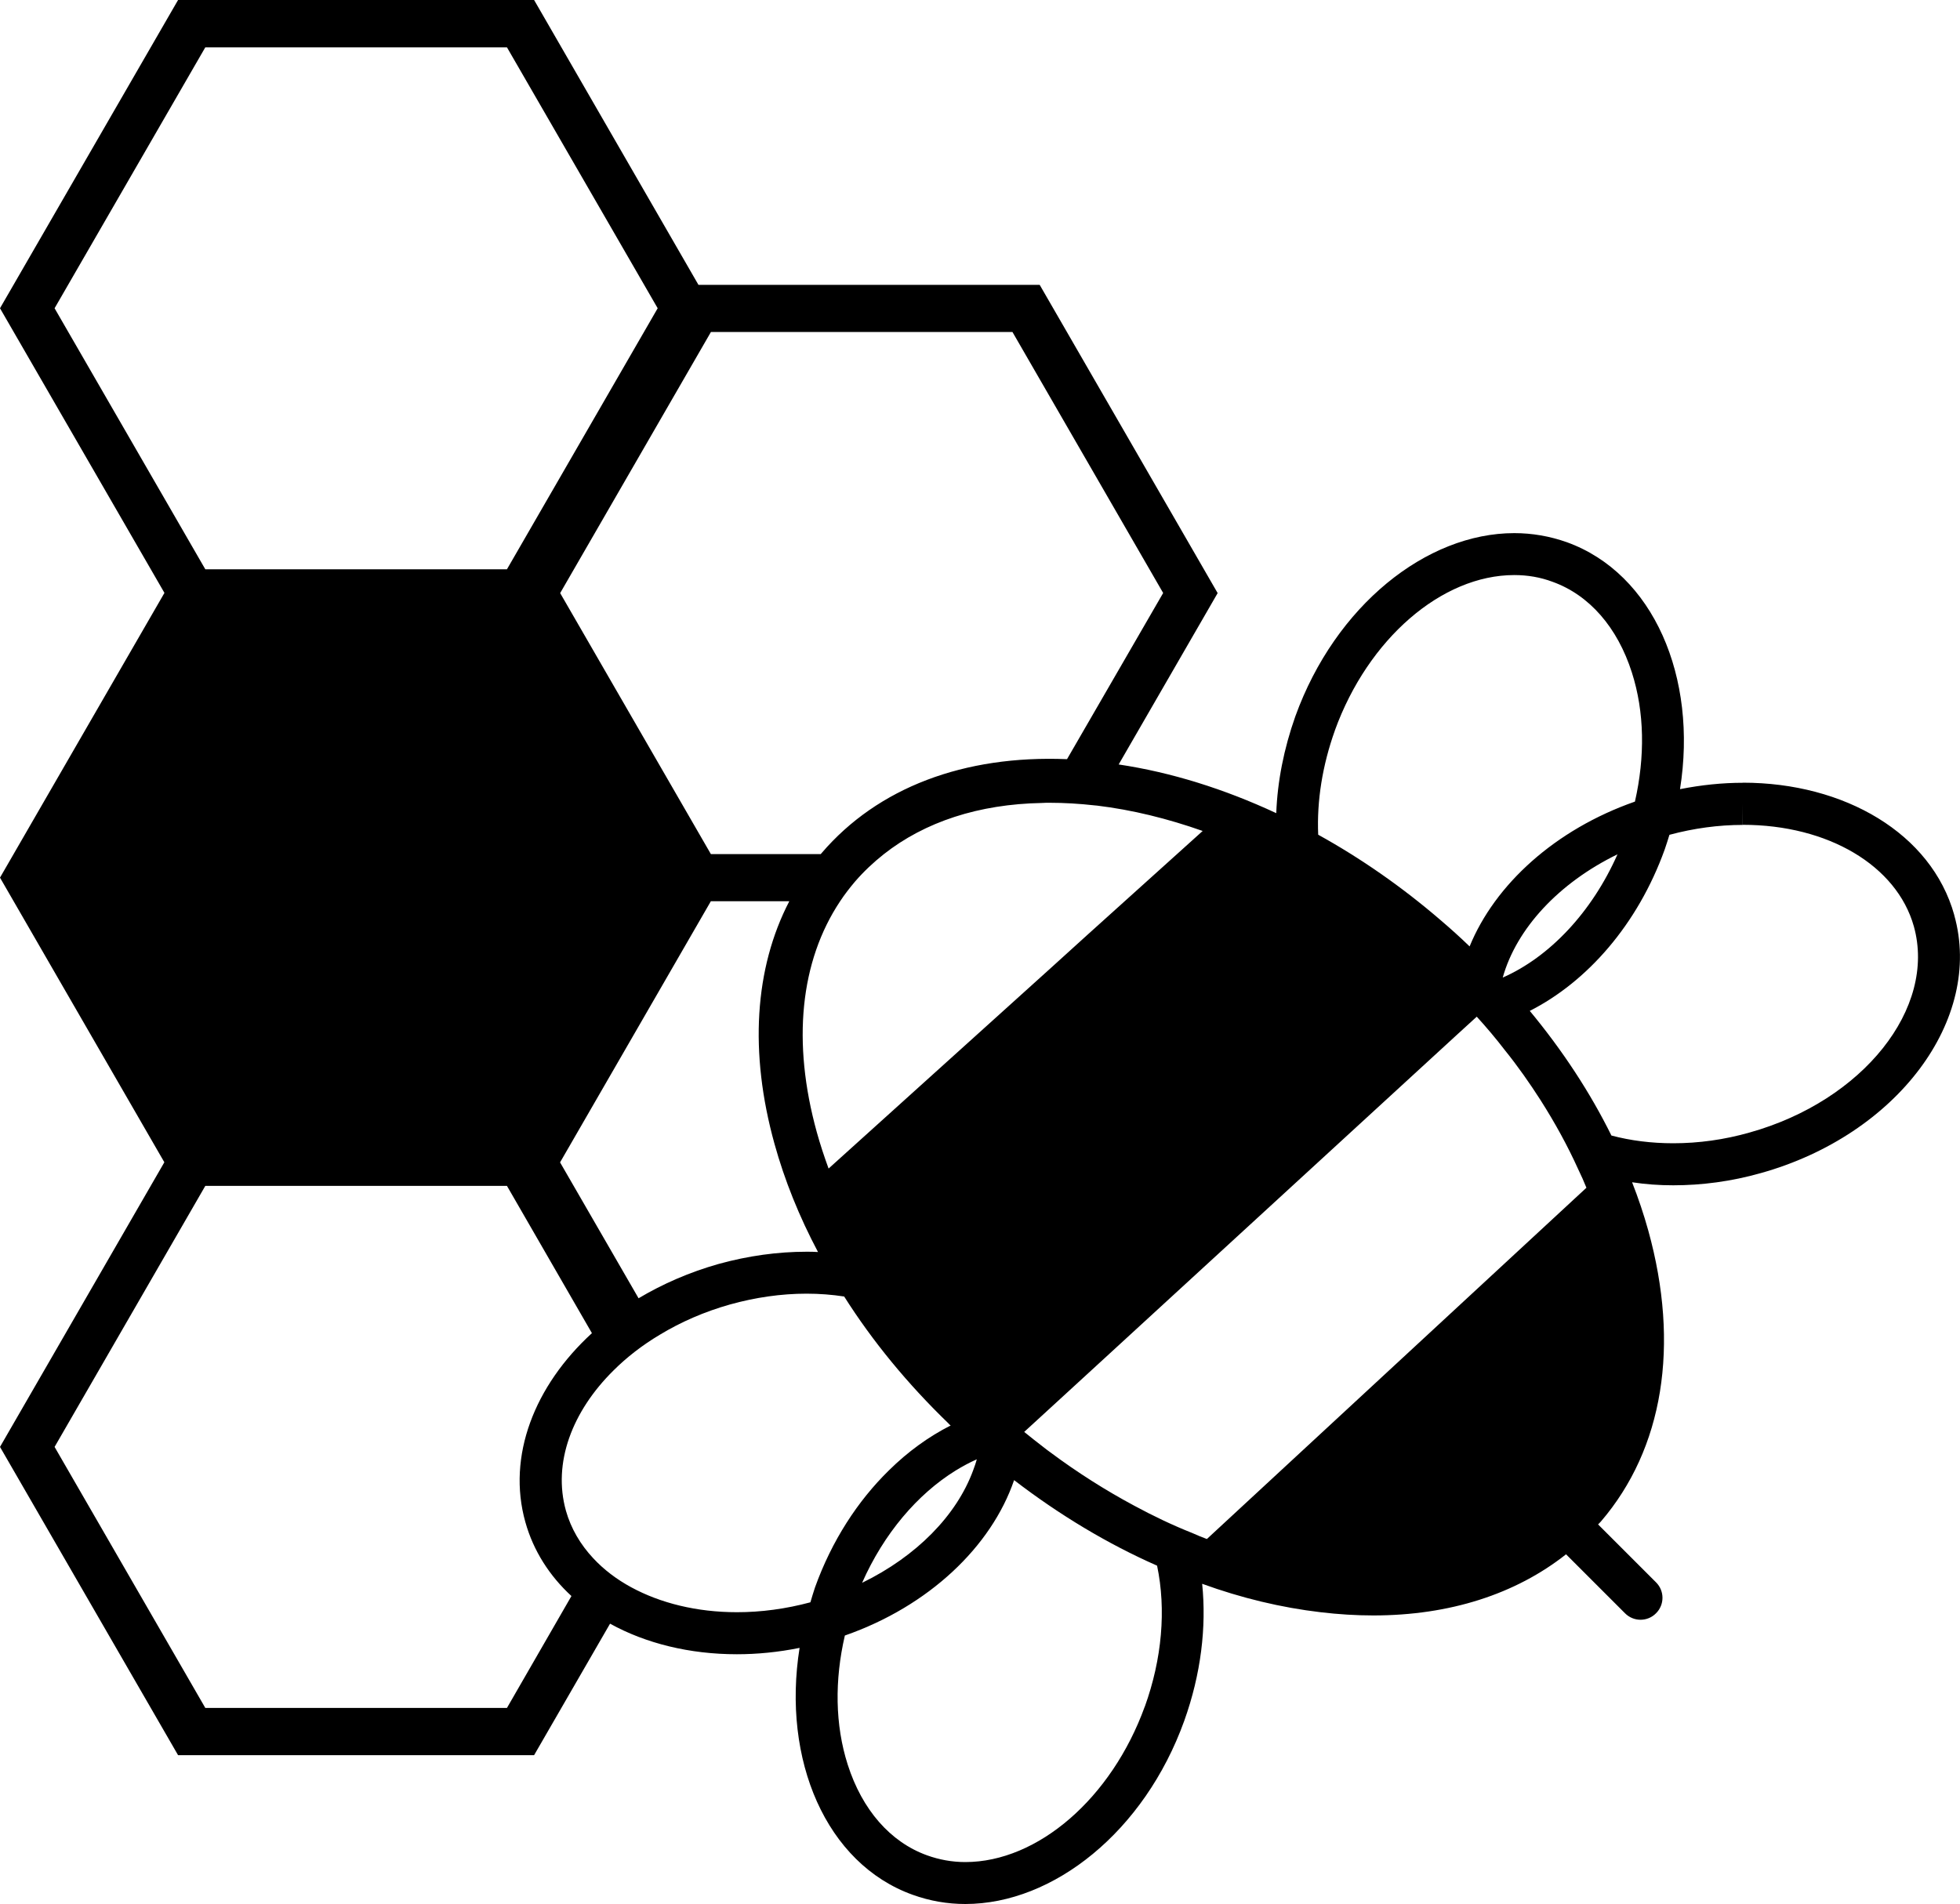
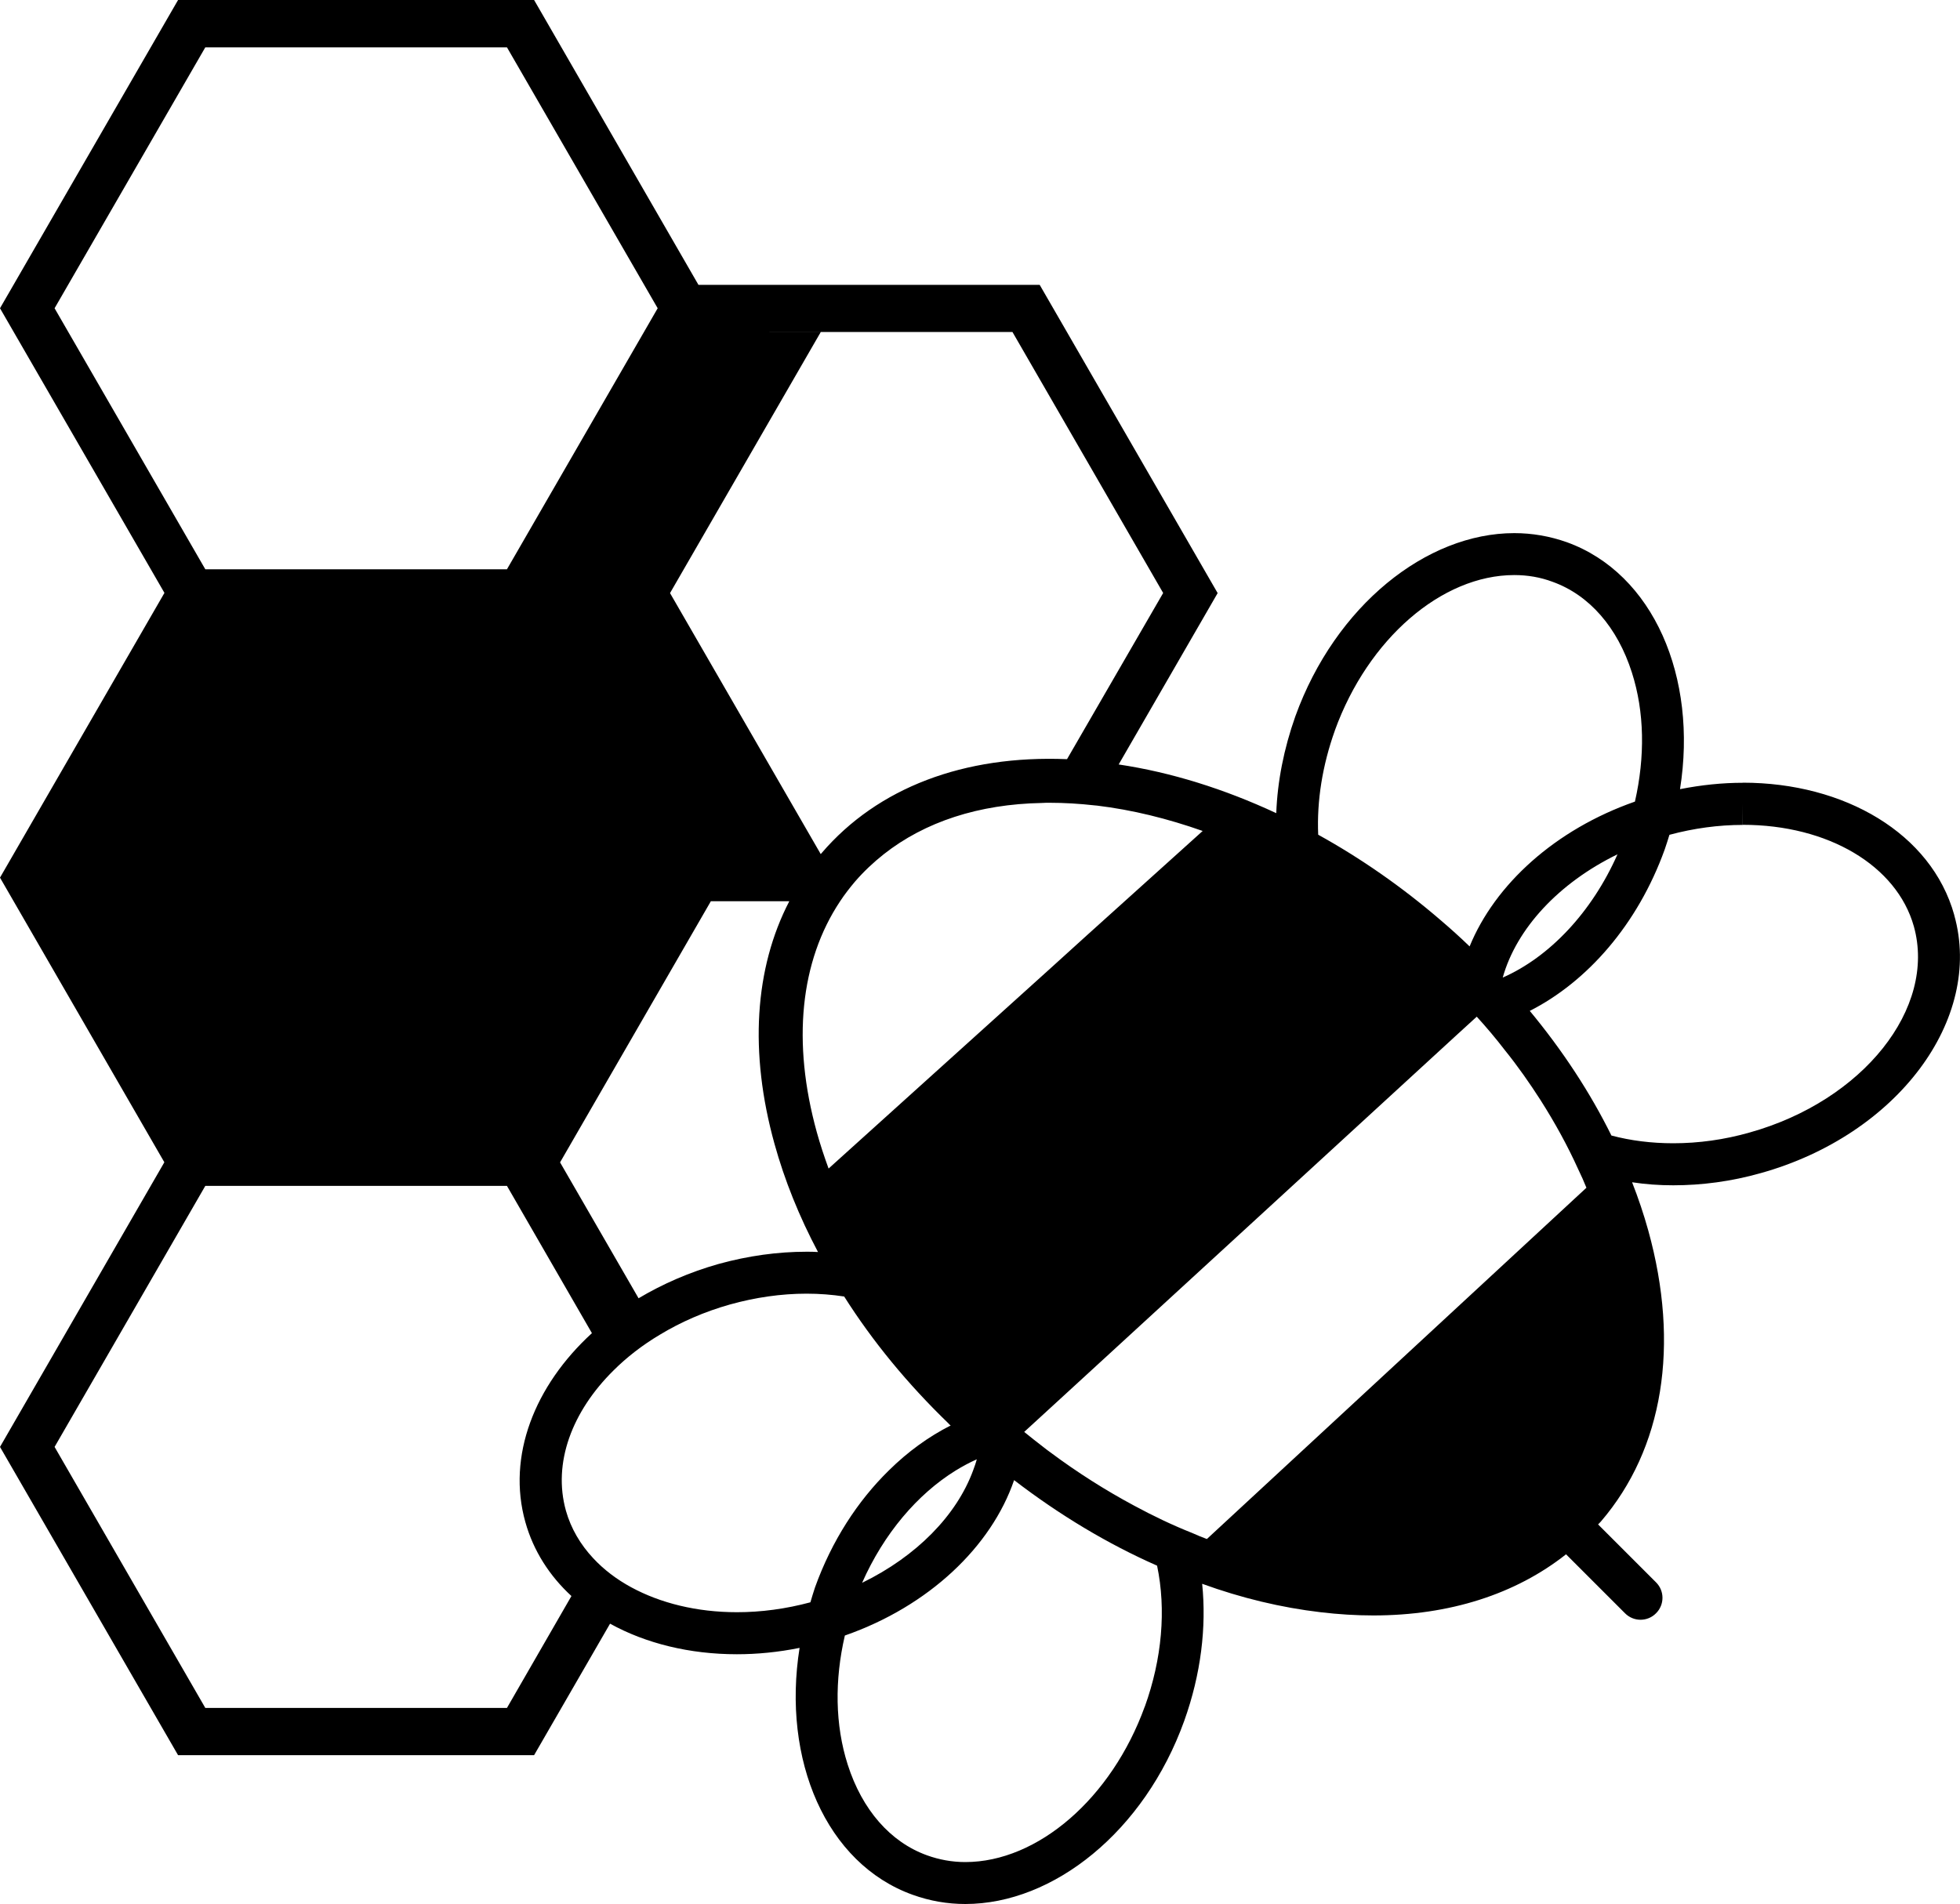
<svg xmlns="http://www.w3.org/2000/svg" viewBox="0 0 200 194.32" height="194.32" width="200" data-name="Layer 2" id="Layer_2">
  <defs>
    <style>
      .cls-1 {
        stroke-width: 0px;
      }
    </style>
  </defs>
  <g data-name="Layer 1" id="Layer_1-2">
-     <path d="m199.41,93.37c-2.33-8.32-11.2-13.49-21.57-13.49v4.3c8.69,0,15.7,4.15,17.45,10.36,2.33,8.35-5.18,17.8-16.75,21.04-2.59.74-5.23,1.1-7.8,1.1-2.23,0-4.35-.27-6.31-.79-2.18-4.41-4.99-8.69-8.33-12.72,5.85-2.97,11.01-8.81,13.77-16.48.17-.5.33-.99.48-1.49,2.49-.67,5.01-1.01,7.48-1.01l.02-4.3h-.02c-2.07,0-4.22.22-6.4.65,1.82-11.42-2.71-22.01-11.54-25.2-1.75-.62-3.55-.93-5.37-.93-8.98,0-18.26,7.41-22.34,18.69-1.18,3.33-1.83,6.67-1.95,9.89-5.3-2.47-10.72-4.17-16.08-4.97l10.1-17.49-18.16-31.46h-34.82L54.5,0H18.17L0,31.46l16.78,29.05L0,89.57l16.77,29.05L0,147.67l18.17,31.46h36.33l7.75-13.42c3.65,2.02,8.14,3.12,12.94,3.12,2.07,0,4.23-.21,6.4-.65-1.82,11.44,2.71,22.03,11.54,25.2,1.75.63,3.55.94,5.37.94,9,0,18.28-7.41,22.34-18.69,1.71-4.77,2.28-9.58,1.83-13.99,4.01,1.46,8.08,2.43,12.07,2.9,1.85.22,3.65.33,5.4.33,7.77,0,14.51-2.17,19.66-6.24l6.02,6.02c.44.44,1.01.66,1.58.66s1.15-.22,1.58-.66c.88-.87.88-2.29,0-3.16l-5.91-5.91c.09-.1.2-.19.29-.3,6.36-7.42,8.08-17.97,4.83-29.7-.46-1.65-1.01-3.29-1.65-4.92,1.37.21,2.76.31,4.2.31,2.9,0,5.92-.39,8.95-1.25,13.89-3.89,22.72-15.69,19.72-26.33Zm-46.07,6.4c1.39-4.97,5.69-9.65,11.71-12.58-2.62,5.92-6.94,10.48-11.71,12.58Zm-17.13-25.22c3.38-9.34,10.9-15.86,18.31-15.86,1.35,0,2.66.22,3.91.69,3.75,1.35,6.62,4.65,8.09,9.26,1.29,4.03,1.35,8.59.31,13.17-8.14,2.85-14.28,8.45-16.87,14.78-.96-.93-1.95-1.82-2.97-2.69-3.94-3.39-8.14-6.31-12.48-8.71-.15-3.45.43-7.08,1.7-10.63Zm-13.48,10.25l-11.85,10.68-3.65,3.31-22.68,20.47c-.45-1.23-.86-2.47-1.2-3.7-2.55-9.21-1.7-17.45,2.37-23.57.46-.7.98-1.37,1.53-2.02.89-1.03,1.87-1.95,2.93-2.79,4.2-3.31,9.7-5.11,16.13-5.23.26-.02.53-.02.79-.02,1.49,0,3.03.09,4.63.27.07,0,.15.02.22.02,3.57.43,7.18,1.32,10.78,2.59Zm-23.06,64.14c-.1.39-.24.77-.38,1.15-1.68,4.56-5.76,8.74-11.32,11.45,2.21-5.01,5.64-9.04,9.53-11.45.7-.43,1.42-.82,2.16-1.15Zm-27.14-56.96h8.01c-3.55,6.84-4.1,15.43-1.51,24.76,1.03,3.72,2.52,7.42,4.44,11.04-.39-.03-.79-.03-1.18-.03-2.91,0-5.93.41-8.97,1.25-2.97.84-5.71,2.04-8.16,3.5l-8.01-13.87,15.38-26.64Zm0-58.1h30.78l15.38,26.64-9.81,16.96c-10.51-.43-19.31,2.9-25.03,9.57-.03.03-.07.09-.1.12h-11.21l-15.38-26.64,15.38-26.64ZM20.95,4.83h30.78l15.38,26.63-15.38,26.64h-30.78L5.57,31.46,20.95,4.83Zm30.78,169.48h-30.78l-15.38-26.64,15.38-26.64h30.78l8.67,15.03c-5.85,5.35-8.69,12.55-6.79,19.29.82,2.93,2.47,5.49,4.7,7.54l-6.58,11.42Zm30.96-10.78c-2.5.67-5.01,1.01-7.49,1.01-4.1,0-7.82-.93-10.8-2.55-1.49-.81-2.79-1.8-3.86-2.95-1.32-1.41-2.28-3.05-2.79-4.85-1.37-4.89.63-10.15,4.85-14.32,1.35-1.35,2.95-2.59,4.73-3.65,2.13-1.29,4.54-2.35,7.17-3.09,2.59-.72,5.21-1.1,7.8-1.1,1.32,0,2.61.1,3.84.29,2.9,4.58,6.48,8.93,10.63,12.94.07.09.15.17.24.22-2.23,1.13-4.37,2.67-6.31,4.59-3.17,3.1-5.83,7.18-7.54,11.95-.17.5-.31.99-.46,1.49Zm34.12,10.65c-3.38,9.33-10.9,15.86-18.31,15.86-1.35,0-2.66-.24-3.91-.69-3.74-1.35-6.62-4.65-8.09-9.26-1.29-4.03-1.35-8.61-.29-13.17,8.59-3,14.95-9.09,17.27-15.86,4.65,3.57,9.57,6.52,14.59,8.73.94,4.49.5,9.52-1.25,14.38Zm6.34-17.11c-.5-.19-1.01-.39-1.51-.62-1.99-.79-3.96-1.73-5.92-2.79-2.91-1.56-5.8-3.39-8.56-5.45-.24-.17-.46-.34-.7-.53-.65-.5-1.3-1.01-1.95-1.54l2.88-2.64,5.33-4.89,36.02-33.07,1.95-1.78c1.01,1.11,1.97,2.25,2.86,3.41,1.34,1.66,2.54,3.38,3.65,5.11,1.47,2.31,2.76,4.66,3.84,7.05.31.63.58,1.25.84,1.89l-38.75,35.87Z" class="cls-1" />
+     <path d="m199.41,93.37c-2.33-8.32-11.2-13.49-21.57-13.49v4.3c8.69,0,15.7,4.15,17.45,10.36,2.33,8.35-5.18,17.8-16.75,21.04-2.59.74-5.23,1.1-7.8,1.1-2.23,0-4.35-.27-6.31-.79-2.18-4.41-4.99-8.69-8.33-12.72,5.85-2.97,11.01-8.81,13.77-16.48.17-.5.33-.99.48-1.49,2.49-.67,5.01-1.01,7.48-1.01l.02-4.3h-.02c-2.07,0-4.22.22-6.4.65,1.82-11.42-2.71-22.01-11.54-25.2-1.75-.62-3.55-.93-5.37-.93-8.98,0-18.26,7.41-22.34,18.69-1.18,3.33-1.83,6.67-1.95,9.89-5.3-2.47-10.72-4.17-16.08-4.97l10.1-17.49-18.16-31.46h-34.82L54.5,0H18.17L0,31.46l16.78,29.05L0,89.57l16.77,29.05L0,147.67l18.17,31.46h36.33l7.75-13.42c3.65,2.02,8.14,3.12,12.94,3.12,2.07,0,4.23-.21,6.4-.65-1.82,11.44,2.71,22.03,11.54,25.2,1.75.63,3.55.94,5.37.94,9,0,18.28-7.41,22.34-18.69,1.71-4.77,2.28-9.58,1.83-13.99,4.01,1.46,8.08,2.43,12.07,2.9,1.85.22,3.65.33,5.4.33,7.77,0,14.51-2.17,19.66-6.24l6.02,6.02c.44.44,1.01.66,1.58.66s1.15-.22,1.58-.66c.88-.87.88-2.29,0-3.16l-5.91-5.91c.09-.1.2-.19.29-.3,6.36-7.42,8.08-17.97,4.83-29.7-.46-1.65-1.01-3.29-1.65-4.92,1.37.21,2.76.31,4.2.31,2.9,0,5.92-.39,8.95-1.25,13.89-3.89,22.72-15.69,19.72-26.33Zm-46.07,6.4c1.39-4.97,5.69-9.65,11.71-12.58-2.62,5.92-6.94,10.48-11.71,12.58Zm-17.13-25.22c3.38-9.34,10.9-15.86,18.31-15.86,1.35,0,2.66.22,3.91.69,3.75,1.35,6.62,4.65,8.09,9.26,1.29,4.03,1.35,8.59.31,13.17-8.14,2.85-14.28,8.45-16.87,14.78-.96-.93-1.95-1.82-2.97-2.69-3.94-3.39-8.14-6.31-12.48-8.71-.15-3.45.43-7.08,1.7-10.63Zm-13.48,10.25l-11.85,10.68-3.65,3.31-22.68,20.47c-.45-1.23-.86-2.47-1.2-3.7-2.55-9.21-1.7-17.45,2.37-23.57.46-.7.98-1.37,1.53-2.02.89-1.03,1.87-1.95,2.93-2.79,4.2-3.31,9.7-5.11,16.13-5.23.26-.02.53-.02.79-.02,1.49,0,3.03.09,4.63.27.07,0,.15.02.22.02,3.57.43,7.18,1.32,10.78,2.59Zm-23.06,64.14c-.1.39-.24.77-.38,1.15-1.68,4.56-5.76,8.74-11.32,11.45,2.21-5.01,5.64-9.04,9.53-11.45.7-.43,1.42-.82,2.16-1.15Zm-27.14-56.96h8.01c-3.55,6.84-4.1,15.43-1.51,24.76,1.03,3.72,2.52,7.42,4.44,11.04-.39-.03-.79-.03-1.18-.03-2.91,0-5.93.41-8.97,1.25-2.97.84-5.71,2.04-8.16,3.5l-8.01-13.87,15.38-26.64Zm0-58.1h30.78l15.38,26.64-9.81,16.96c-10.51-.43-19.31,2.9-25.03,9.57-.03.03-.07.09-.1.12l-15.38-26.64,15.38-26.64ZM20.95,4.83h30.78l15.38,26.63-15.38,26.64h-30.78L5.57,31.46,20.95,4.83Zm30.78,169.48h-30.78l-15.38-26.64,15.38-26.64h30.78l8.67,15.03c-5.85,5.35-8.69,12.55-6.79,19.29.82,2.93,2.47,5.49,4.7,7.54l-6.58,11.42Zm30.96-10.78c-2.5.67-5.01,1.01-7.49,1.01-4.1,0-7.82-.93-10.8-2.55-1.49-.81-2.79-1.8-3.86-2.95-1.32-1.41-2.28-3.05-2.79-4.85-1.37-4.89.63-10.15,4.85-14.32,1.35-1.35,2.95-2.59,4.73-3.65,2.13-1.29,4.54-2.35,7.17-3.09,2.59-.72,5.21-1.1,7.8-1.1,1.32,0,2.61.1,3.84.29,2.9,4.58,6.48,8.93,10.63,12.94.07.09.15.17.24.22-2.23,1.13-4.37,2.67-6.31,4.59-3.17,3.1-5.83,7.18-7.54,11.95-.17.5-.31.99-.46,1.49Zm34.12,10.65c-3.38,9.33-10.9,15.86-18.31,15.86-1.35,0-2.66-.24-3.91-.69-3.74-1.35-6.62-4.65-8.09-9.26-1.29-4.03-1.35-8.61-.29-13.17,8.59-3,14.95-9.09,17.27-15.86,4.65,3.57,9.57,6.52,14.59,8.73.94,4.49.5,9.52-1.25,14.38Zm6.34-17.11c-.5-.19-1.01-.39-1.51-.62-1.99-.79-3.96-1.73-5.92-2.79-2.91-1.56-5.8-3.39-8.56-5.45-.24-.17-.46-.34-.7-.53-.65-.5-1.3-1.01-1.95-1.54l2.88-2.64,5.33-4.89,36.02-33.07,1.95-1.78c1.01,1.11,1.97,2.25,2.86,3.41,1.34,1.66,2.54,3.38,3.65,5.11,1.47,2.31,2.76,4.66,3.84,7.05.31.63.58,1.25.84,1.89l-38.75,35.87Z" class="cls-1" />
  </g>
</svg>